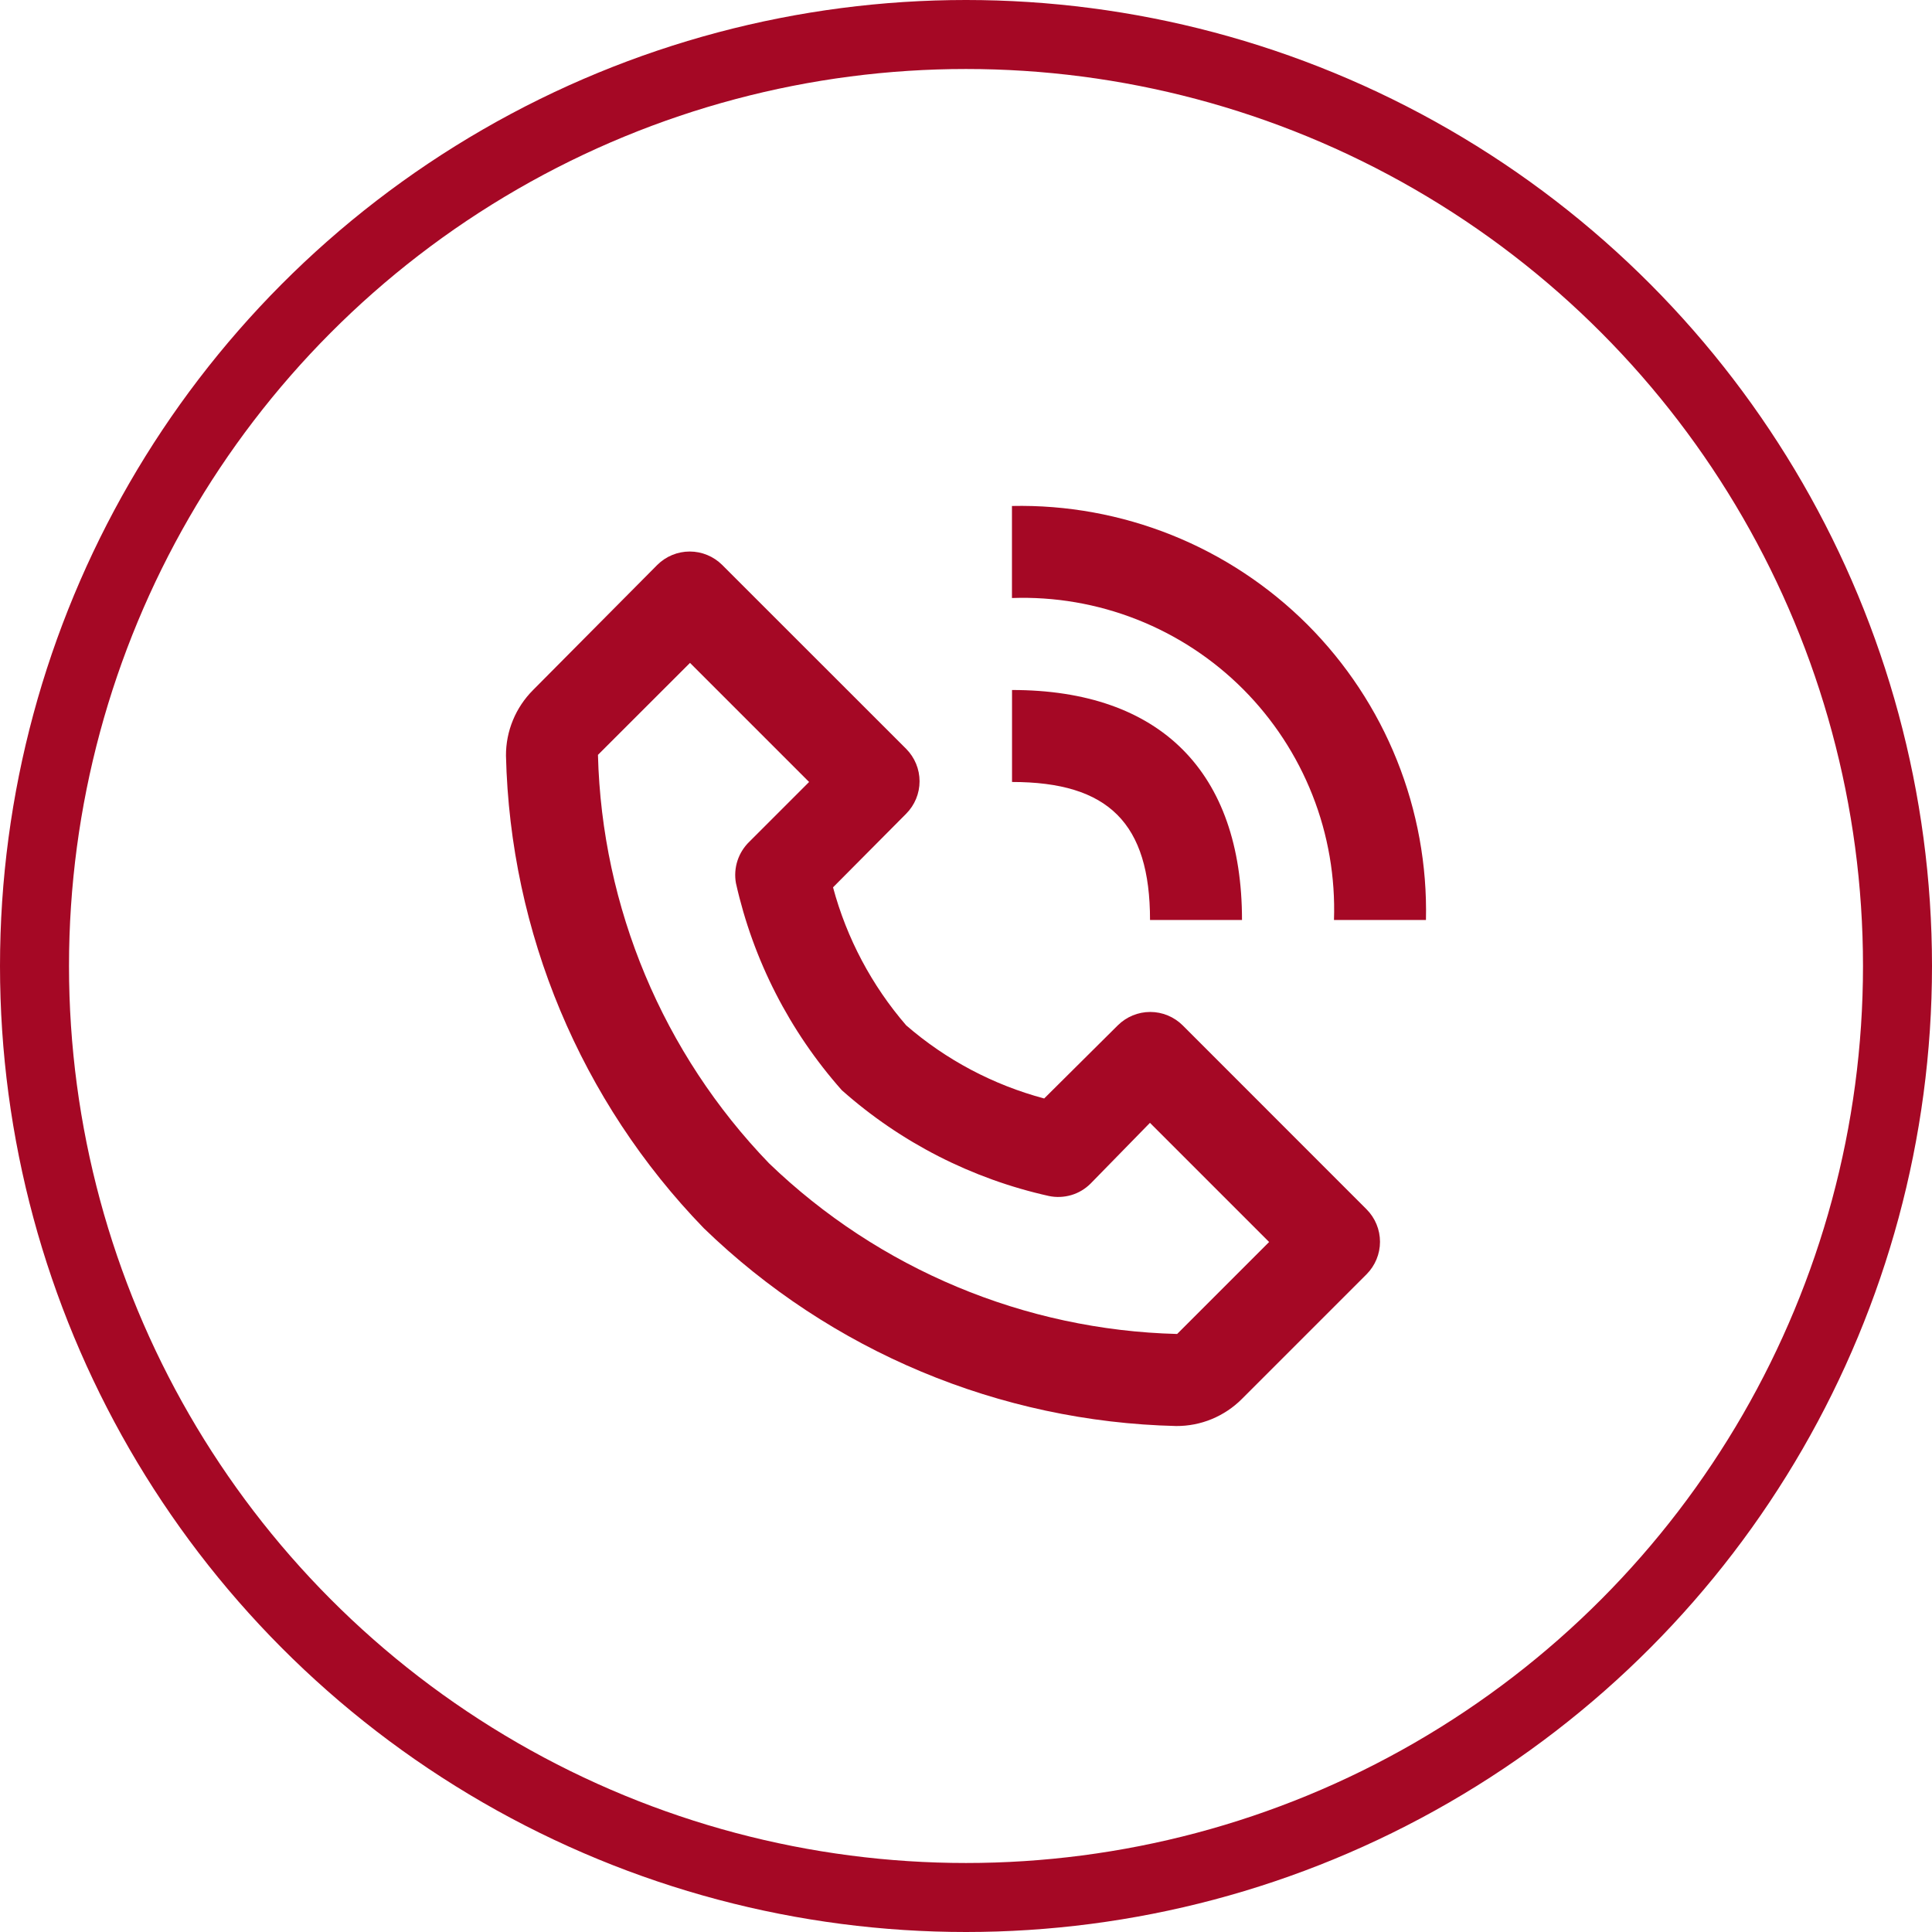
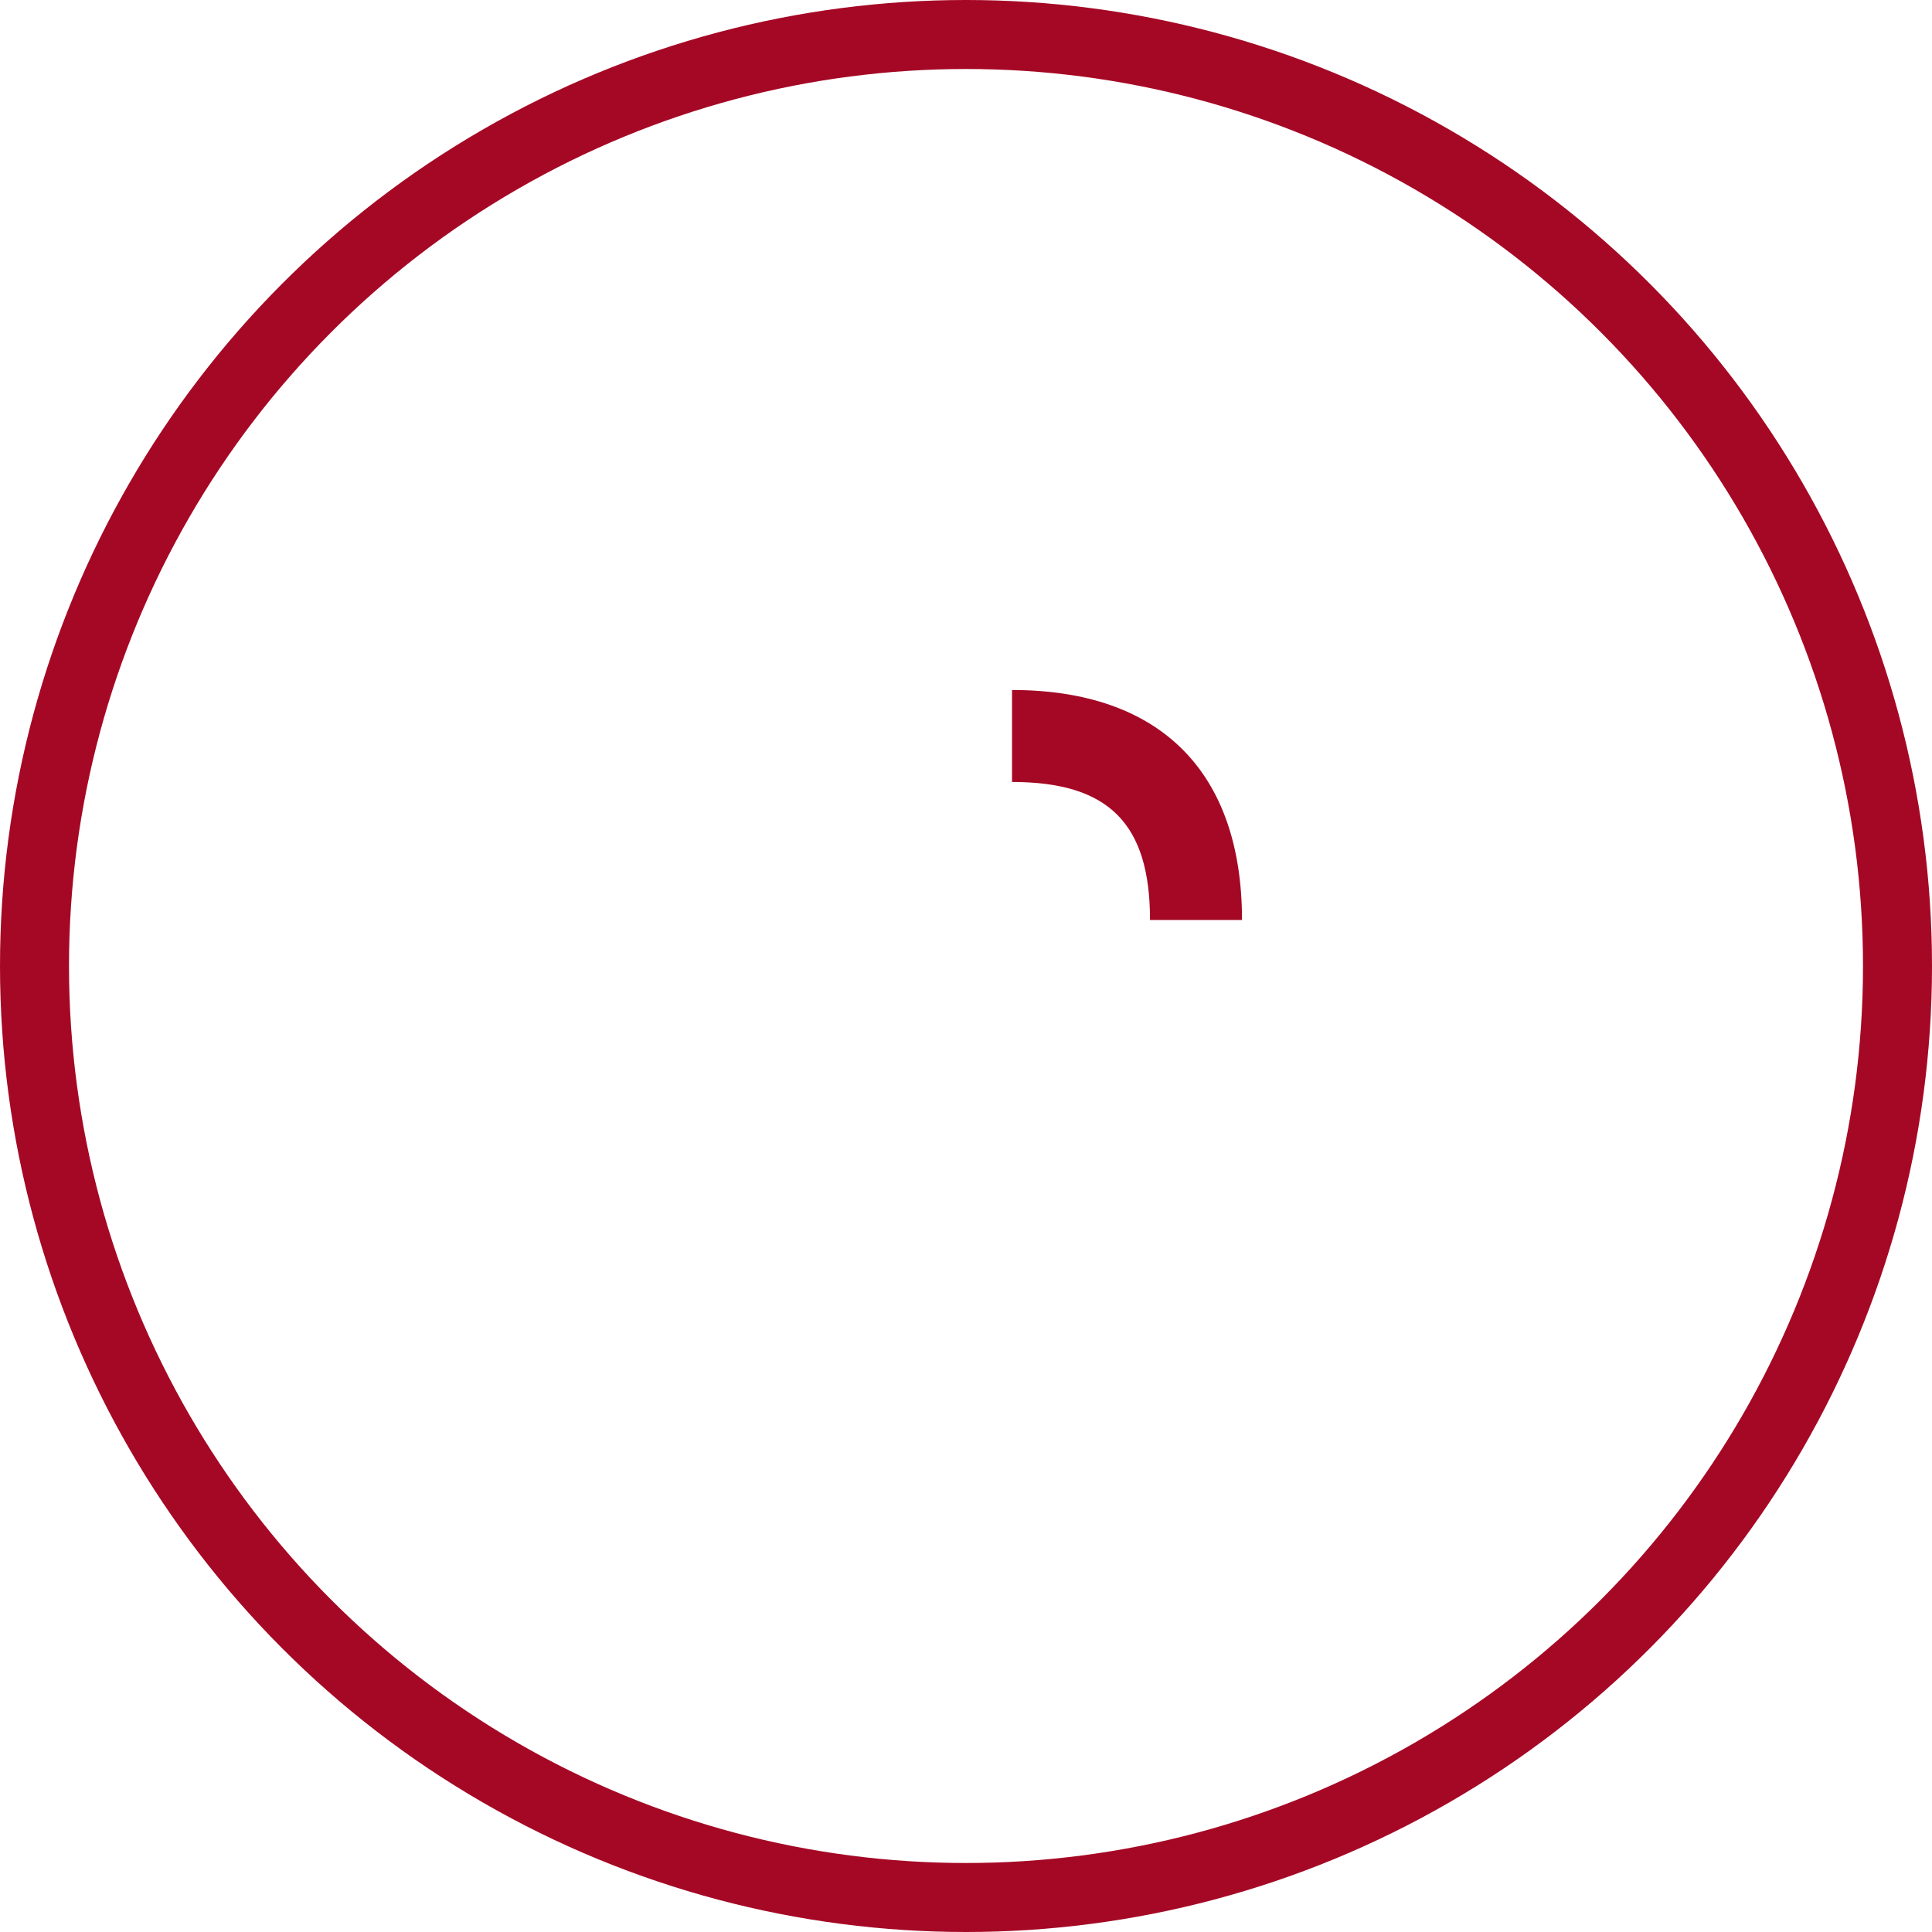
<svg xmlns="http://www.w3.org/2000/svg" width="28" height="28" viewBox="0 0 28 28" fill="none">
-   <path d="M17.046 20.667C17.223 20.668 17.399 20.634 17.563 20.566C17.726 20.498 17.875 20.399 18 20.273L19.806 18.467C19.93 18.342 20 18.173 20 17.997C20 17.821 19.93 17.652 19.806 17.527L17.14 14.86C17.015 14.736 16.846 14.666 16.67 14.666C16.494 14.666 16.325 14.736 16.2 14.86L15.133 15.92C14.395 15.723 13.711 15.361 13.133 14.86C12.634 14.282 12.271 13.598 12.073 12.86L13.133 11.793C13.257 11.668 13.327 11.5 13.327 11.323C13.327 11.147 13.257 10.978 13.133 10.853L10.466 8.187C10.341 8.063 10.172 7.993 9.996 7.993C9.82 7.993 9.651 8.063 9.526 8.187L7.726 10C7.601 10.125 7.501 10.274 7.434 10.437C7.366 10.601 7.332 10.776 7.333 10.953C7.394 13.515 8.417 15.96 10.2 17.8C12.04 19.583 14.485 20.606 17.046 20.667ZM10 9.607L11.726 11.333L10.866 12.193C10.785 12.27 10.724 12.365 10.689 12.471C10.654 12.577 10.646 12.69 10.666 12.8C10.915 13.914 11.443 14.946 12.2 15.8C13.053 16.558 14.086 17.085 15.2 17.333C15.308 17.356 15.42 17.351 15.526 17.32C15.632 17.289 15.728 17.231 15.806 17.153L16.666 16.273L18.393 18L17.06 19.333C14.849 19.276 12.739 18.394 11.146 16.86C9.608 15.266 8.723 13.154 8.666 10.94L10 9.607ZM19.333 13.333H20.666C20.684 12.541 20.54 11.753 20.245 11.017C19.95 10.281 19.508 9.613 18.948 9.052C18.387 8.492 17.718 8.05 16.983 7.755C16.247 7.46 15.459 7.316 14.666 7.333V8.667C15.285 8.645 15.901 8.751 16.477 8.978C17.053 9.205 17.576 9.548 18.014 9.986C18.451 10.424 18.794 10.947 19.021 11.523C19.248 12.098 19.354 12.715 19.333 13.333Z" fill="#a50825" />
  <path d="M14.667 11.333C16.067 11.333 16.667 11.933 16.667 13.333H18C18 11.187 16.814 10 14.667 10V11.333Z" fill="#a50825" />
  <circle cx="14" cy="14" r="13.5" stroke="#a50825" />
</svg>